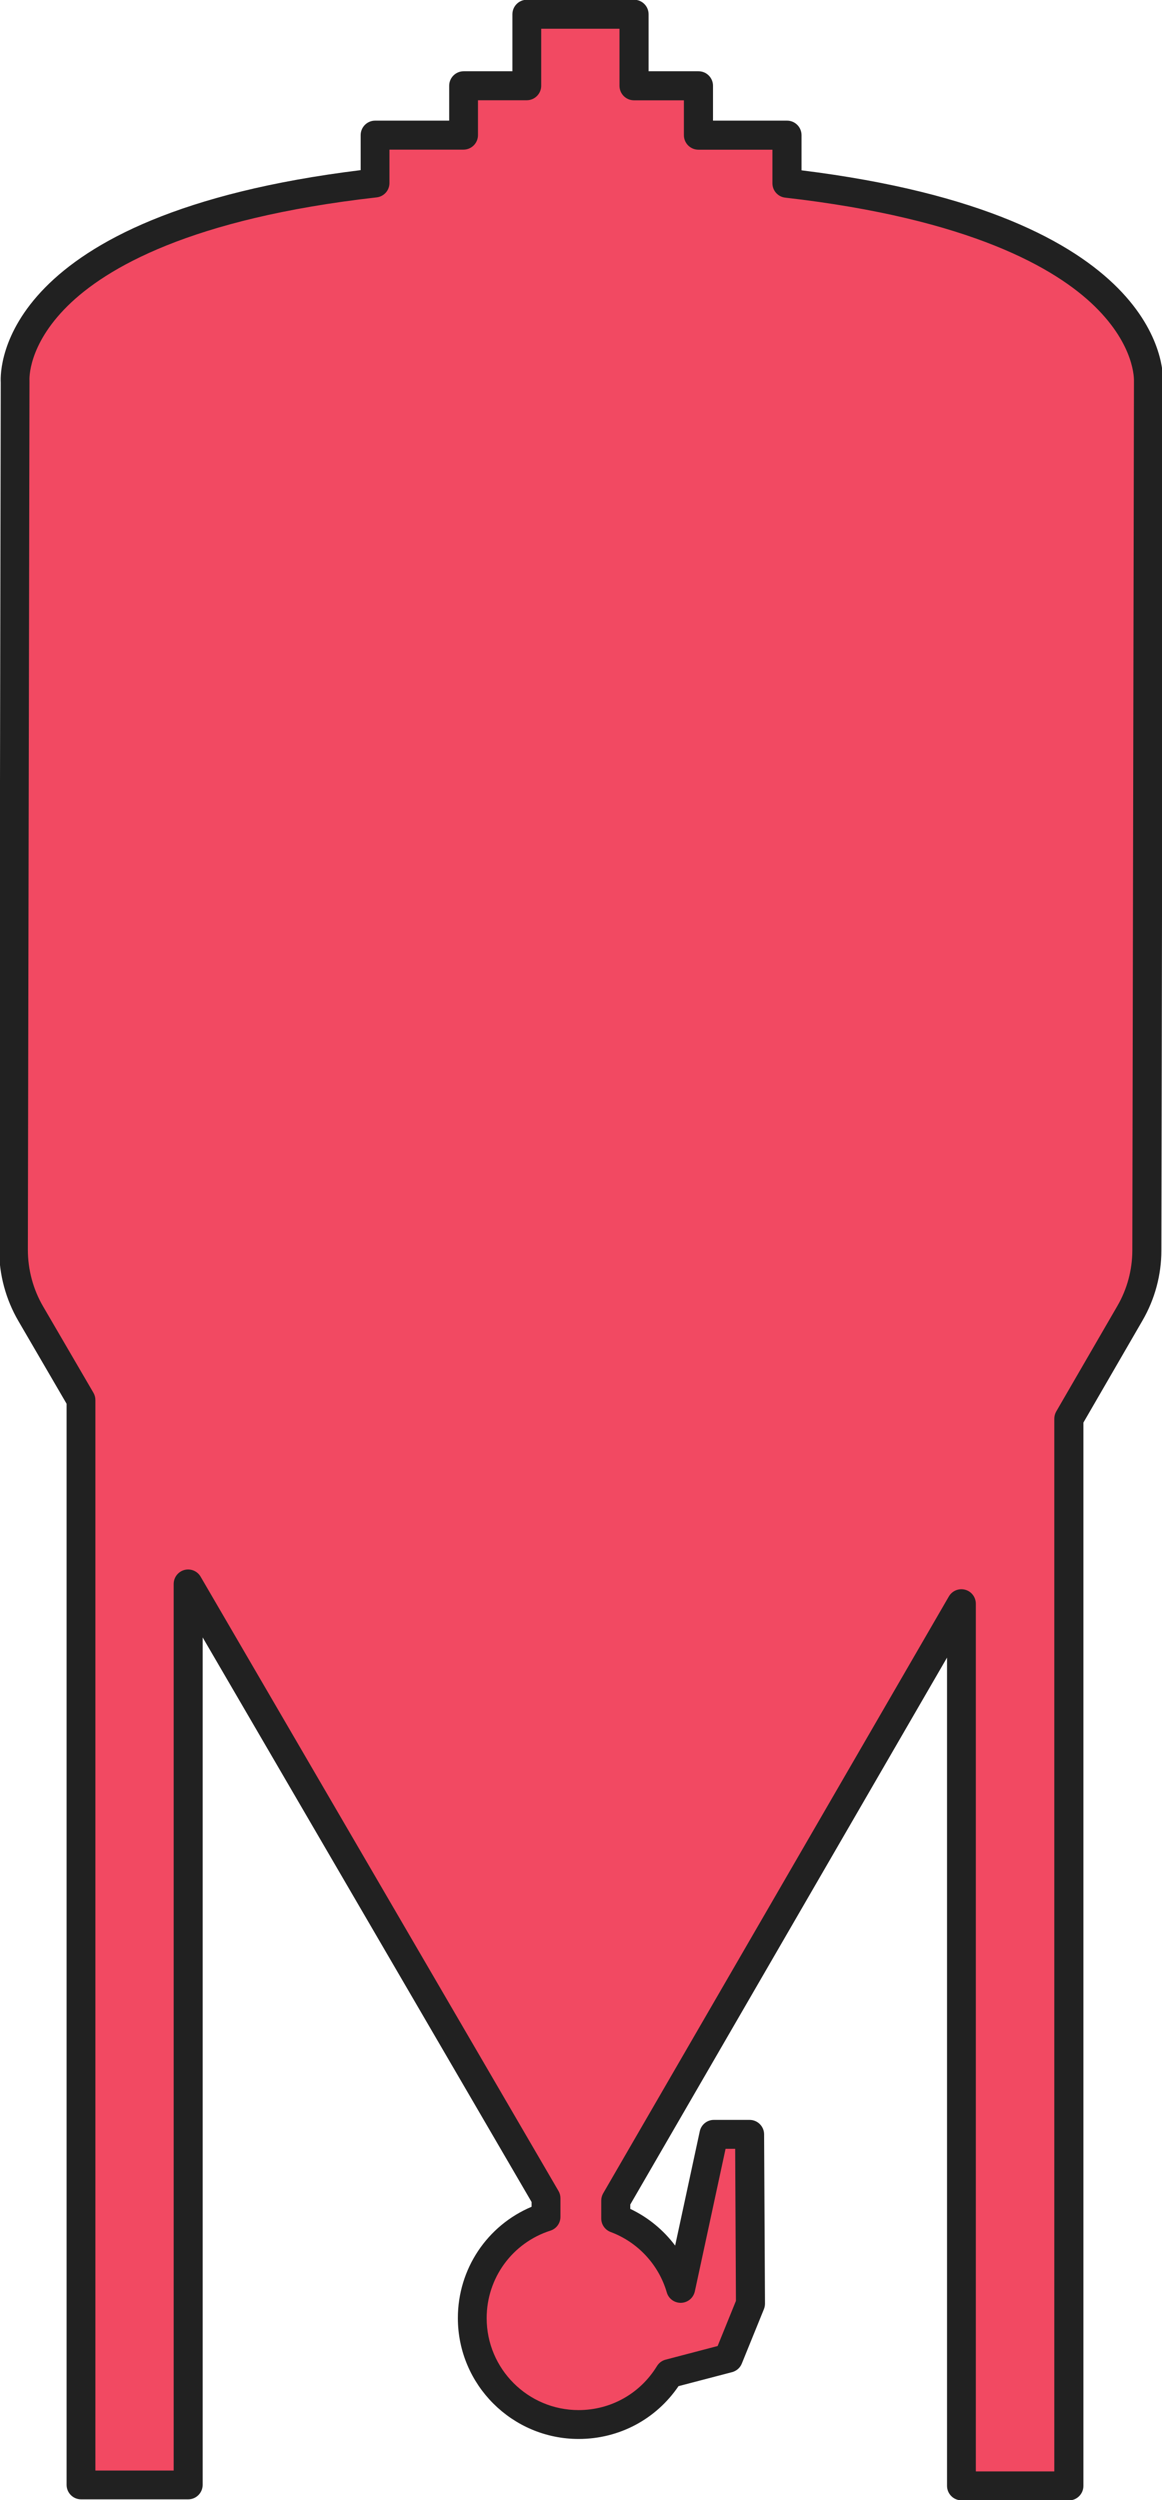
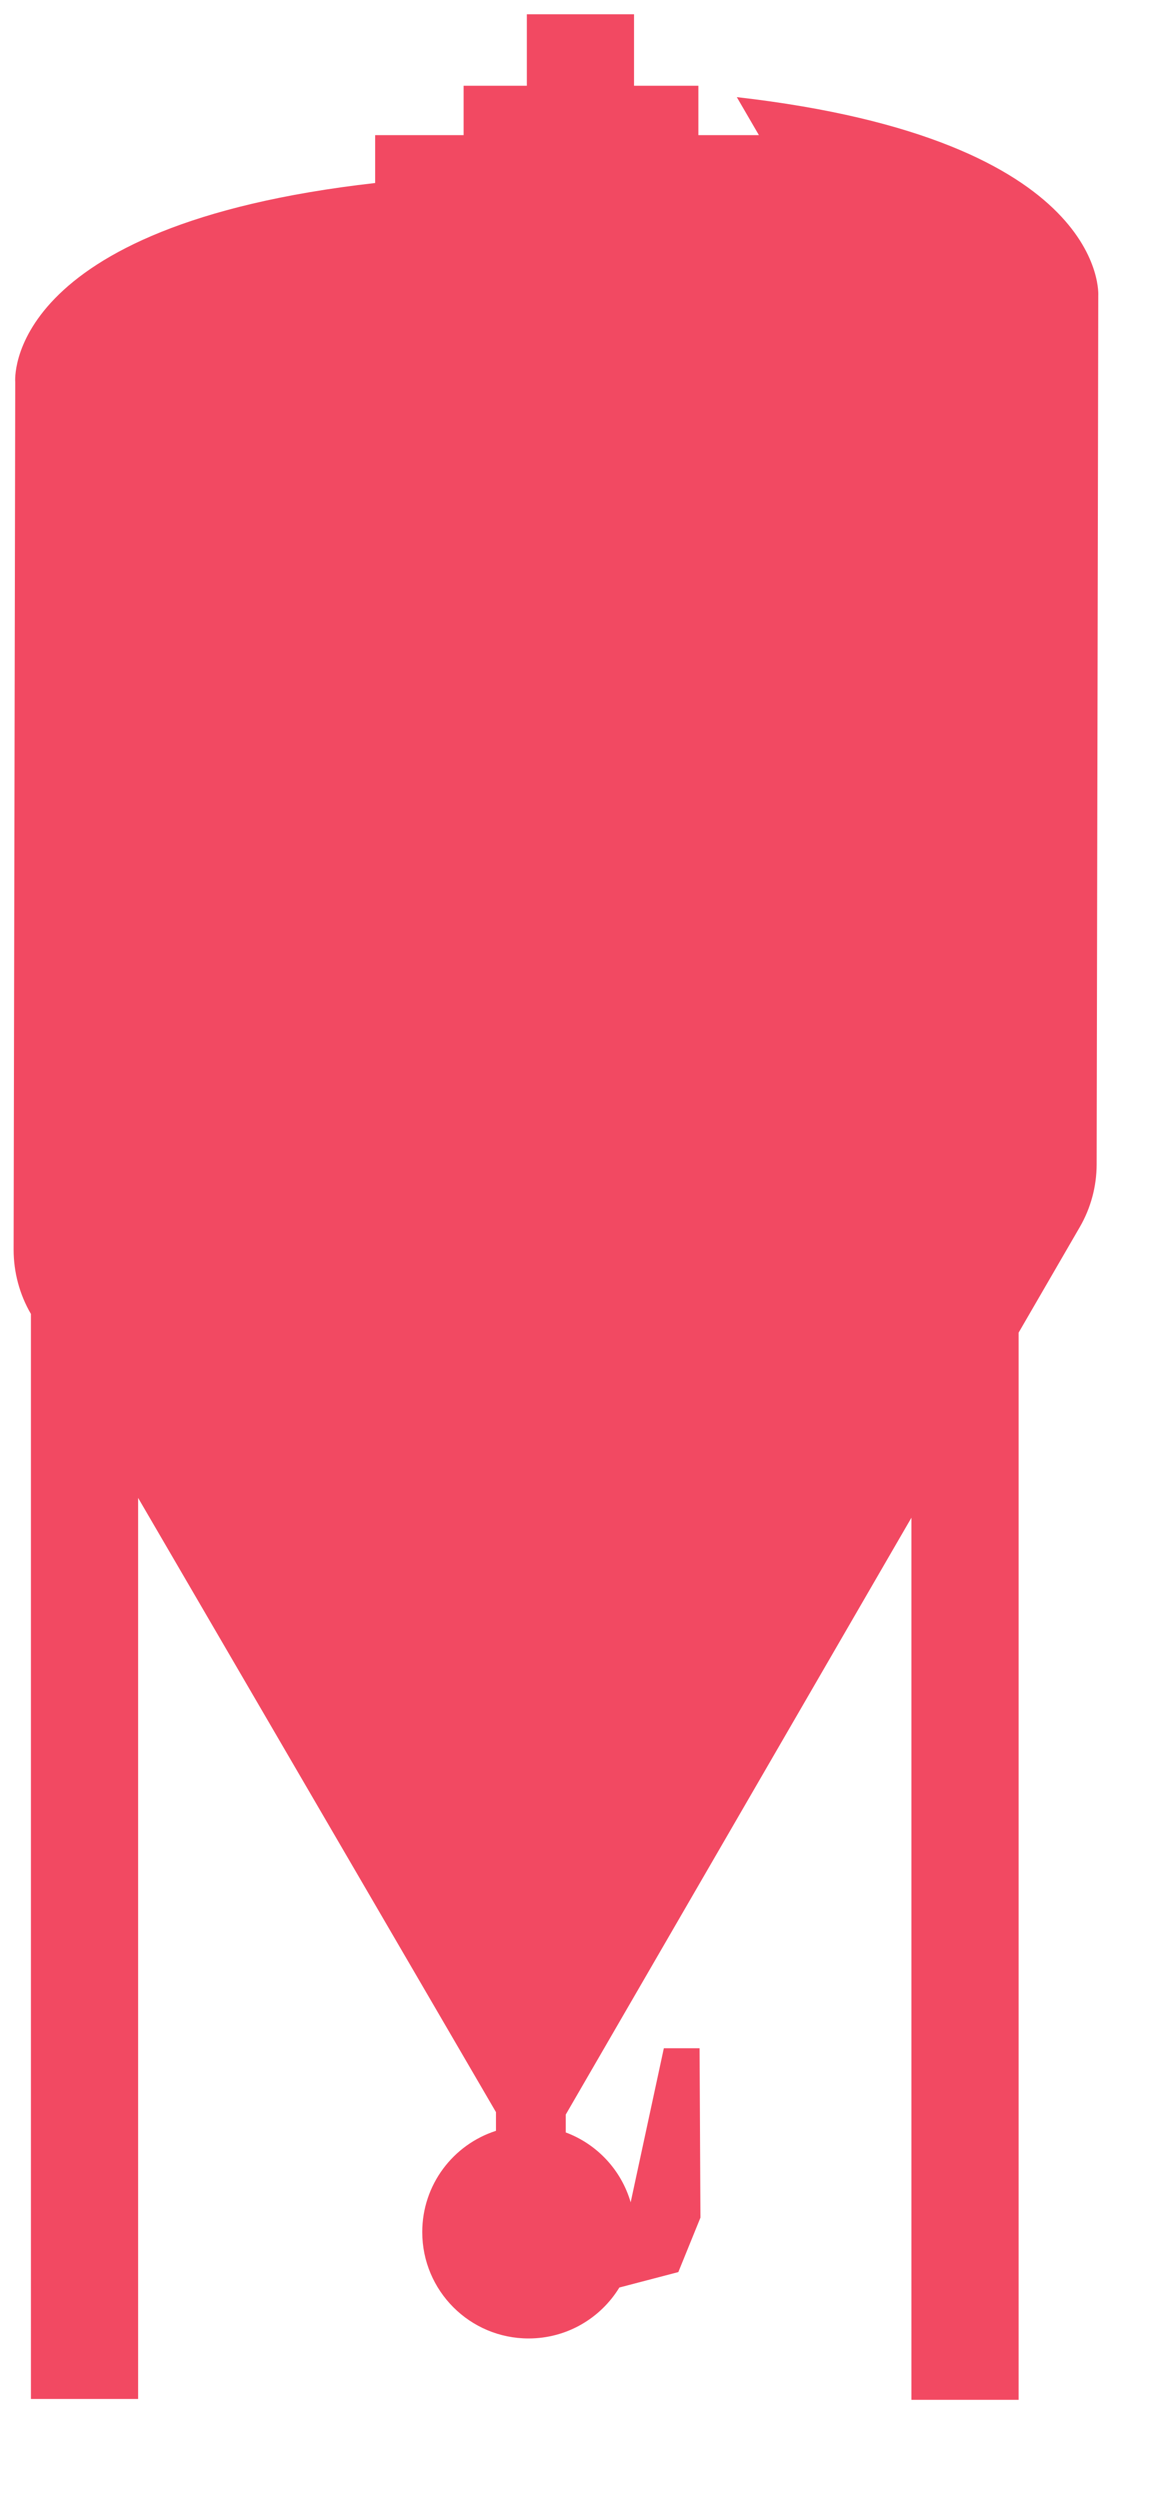
<svg xmlns="http://www.w3.org/2000/svg" viewBox="0 0 186 400" id="ROSE_1">
  <defs>
    <style>.cls-1{fill:#212121;}.cls-1,.cls-2{stroke-width:0px;}.cls-2{fill:#f24962;}</style>
  </defs>
-   <path d="M125.95,29.31v-7.69h-14.16v-7.9h-10.3V2.28h-17.16v11.44h-10.12v7.9h-14.16v7.66C.2,36.05,2.44,61.11,2.44,61.11l-.26,138.82c0,3.62.95,7.17,2.77,10.29l8.03,13.77v173.59h17.16v-144.16l57.28,98.27v2.99c-6.85,2.2-11.8,8.62-11.8,16.2,0,9.4,7.62,17.02,17.02,17.02,6.15,0,11.54-3.26,14.53-8.15l9.44-2.47,3.54-8.71-.14-27.1h-5.72l-5.31,24.65h0c-1.5-5.17-5.39-9.32-10.39-11.18v-2.86l55.33-95.49v141.13h17.16v-170.74l9.79-16.89c1.76-3.04,2.69-6.49,2.7-10.01l.26-138.97s1.82-24.99-57.86-31.8Z" class="cls-2" />
-   <path d="M171.07,400.03h-17.16c-1.28,0-2.32-1.04-2.32-2.32v-132.51l-50.7,87.5v.7c2.85,1.35,5.31,3.38,7.18,5.87l3.94-18.28c.23-1.07,1.17-1.83,2.26-1.83h5.72c1.27,0,2.31,1.03,2.32,2.3l.14,27.1c0,.3-.06.6-.17.88l-3.54,8.71c-.27.68-.85,1.18-1.56,1.37l-8.57,2.24c-3.61,5.31-9.52,8.45-15.98,8.45-10.66,0-19.34-8.67-19.34-19.34,0-7.85,4.68-14.81,11.8-17.81v-.76l-52.65-90.33v135.58c0,1.28-1.04,2.32-2.32,2.32H12.98c-1.28,0-2.32-1.04-2.32-2.32v-172.96l-7.71-13.23c-2.03-3.48-3.09-7.44-3.09-11.46L.12,61.18C0,58.93-.07,34.33,57.73,27.22v-5.6c0-1.28,1.04-2.32,2.32-2.32h11.85v-5.58c0-1.28,1.04-2.32,2.32-2.32h7.8V2.28c0-1.28,1.04-2.32,2.32-2.32h17.16c1.28,0,2.32,1.04,2.32,2.32v9.12h7.99c1.28,0,2.32,1.04,2.32,2.32v5.58h11.85c1.28,0,2.32,1.04,2.32,2.32v5.63c57.86,7.17,57.96,31.84,57.86,33.92l-.26,138.91c0,3.92-1.05,7.78-3.01,11.17l-9.47,16.35v170.12c0,1.28-1.04,2.32-2.32,2.32ZM156.23,395.4h12.53v-168.42c0-.41.11-.81.31-1.16l9.79-16.89c1.56-2.69,2.38-5.75,2.39-8.85l.26-138.97c0-.07,0-.09,0-.16,0-.2.2-5.61-6.28-11.94-6.21-6.06-19.84-14-49.54-17.39-1.17-.13-2.05-1.12-2.05-2.3v-5.37h-11.85c-1.28,0-2.32-1.04-2.32-2.32v-5.58h-7.99c-1.28,0-2.32-1.04-2.32-2.32V4.6h-12.53v9.12c0,1.28-1.04,2.32-2.32,2.32h-7.8v5.58c0,1.28-1.04,2.32-2.32,2.32h-11.85v5.34c0,1.18-.88,2.17-2.06,2.3-29.77,3.37-43.33,11.31-49.47,17.38-6.39,6.32-6.11,11.74-6.09,11.97,0,.09,0,.1,0,.18l-.26,138.82c0,3.2.84,6.36,2.46,9.12l8.03,13.77c.21.35.32.76.32,1.17v171.27h12.53v-141.84c0-1.05.7-1.96,1.71-2.24,1.01-.27,2.08.17,2.6,1.07l57.28,98.27c.21.35.32.76.32,1.17v2.99c0,1.01-.65,1.9-1.61,2.2-6.1,1.96-10.2,7.59-10.2,14,0,8.11,6.6,14.71,14.71,14.71,5.16,0,9.85-2.63,12.55-7.04.31-.51.81-.88,1.39-1.03l8.32-2.18,2.93-7.22-.12-24.33h-1.54l-4.92,22.82c-.02.08-.04.16-.07.24-.32.95-1.2,1.58-2.2,1.58-.01,0-.03,0-.04,0-1.01-.02-1.9-.69-2.18-1.67-1.29-4.44-4.65-8.05-8.98-9.66-.91-.34-1.51-1.2-1.51-2.17v-2.86c0-.41.11-.81.31-1.16l55.33-95.49c.53-.91,1.59-1.35,2.61-1.08,1.01.27,1.71,1.19,1.71,2.24v138.81Z" class="cls-1" />
+   <path d="M125.95,29.31v-7.69h-14.16v-7.9h-10.3V2.28h-17.16v11.44h-10.12v7.9h-14.16v7.66C.2,36.05,2.44,61.11,2.44,61.11l-.26,138.82c0,3.62.95,7.17,2.77,10.29v173.59h17.16v-144.16l57.28,98.27v2.99c-6.85,2.2-11.8,8.62-11.8,16.2,0,9.4,7.62,17.02,17.02,17.02,6.15,0,11.54-3.26,14.53-8.15l9.44-2.47,3.54-8.71-.14-27.1h-5.72l-5.31,24.65h0c-1.5-5.17-5.39-9.32-10.39-11.18v-2.86l55.33-95.49v141.13h17.16v-170.74l9.79-16.89c1.76-3.04,2.69-6.49,2.7-10.01l.26-138.97s1.82-24.99-57.86-31.8Z" class="cls-2" />
</svg>